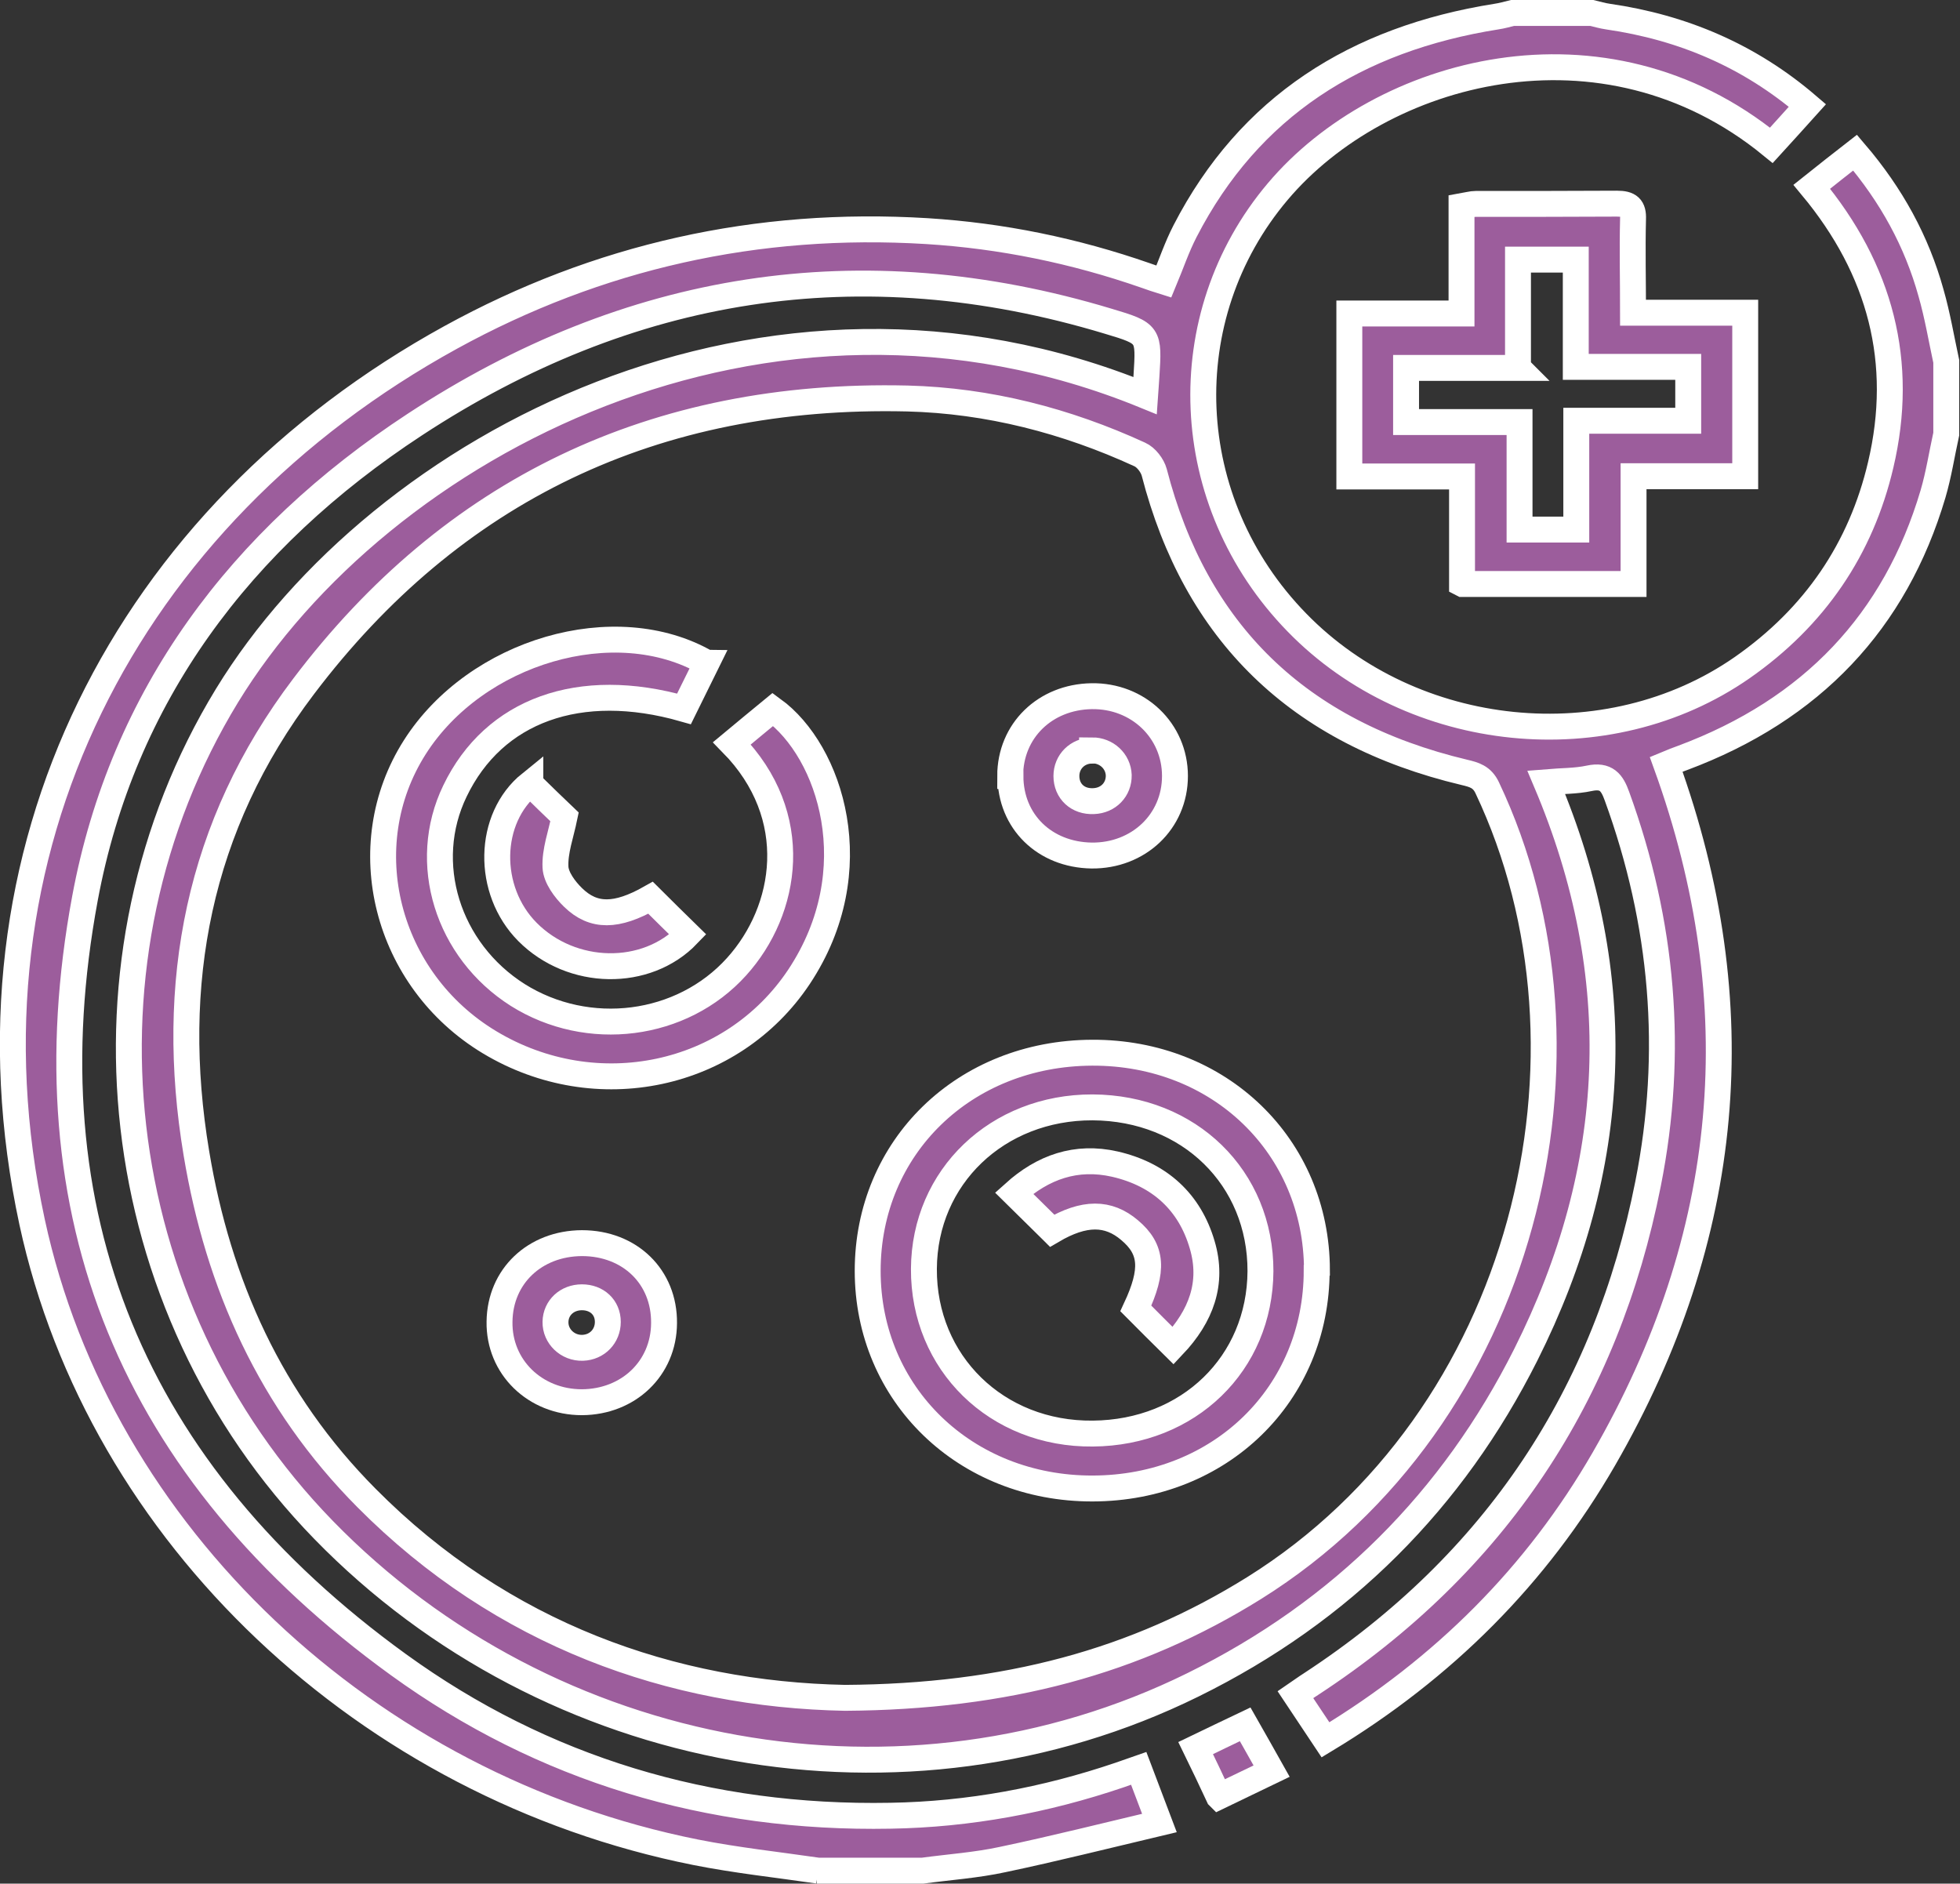
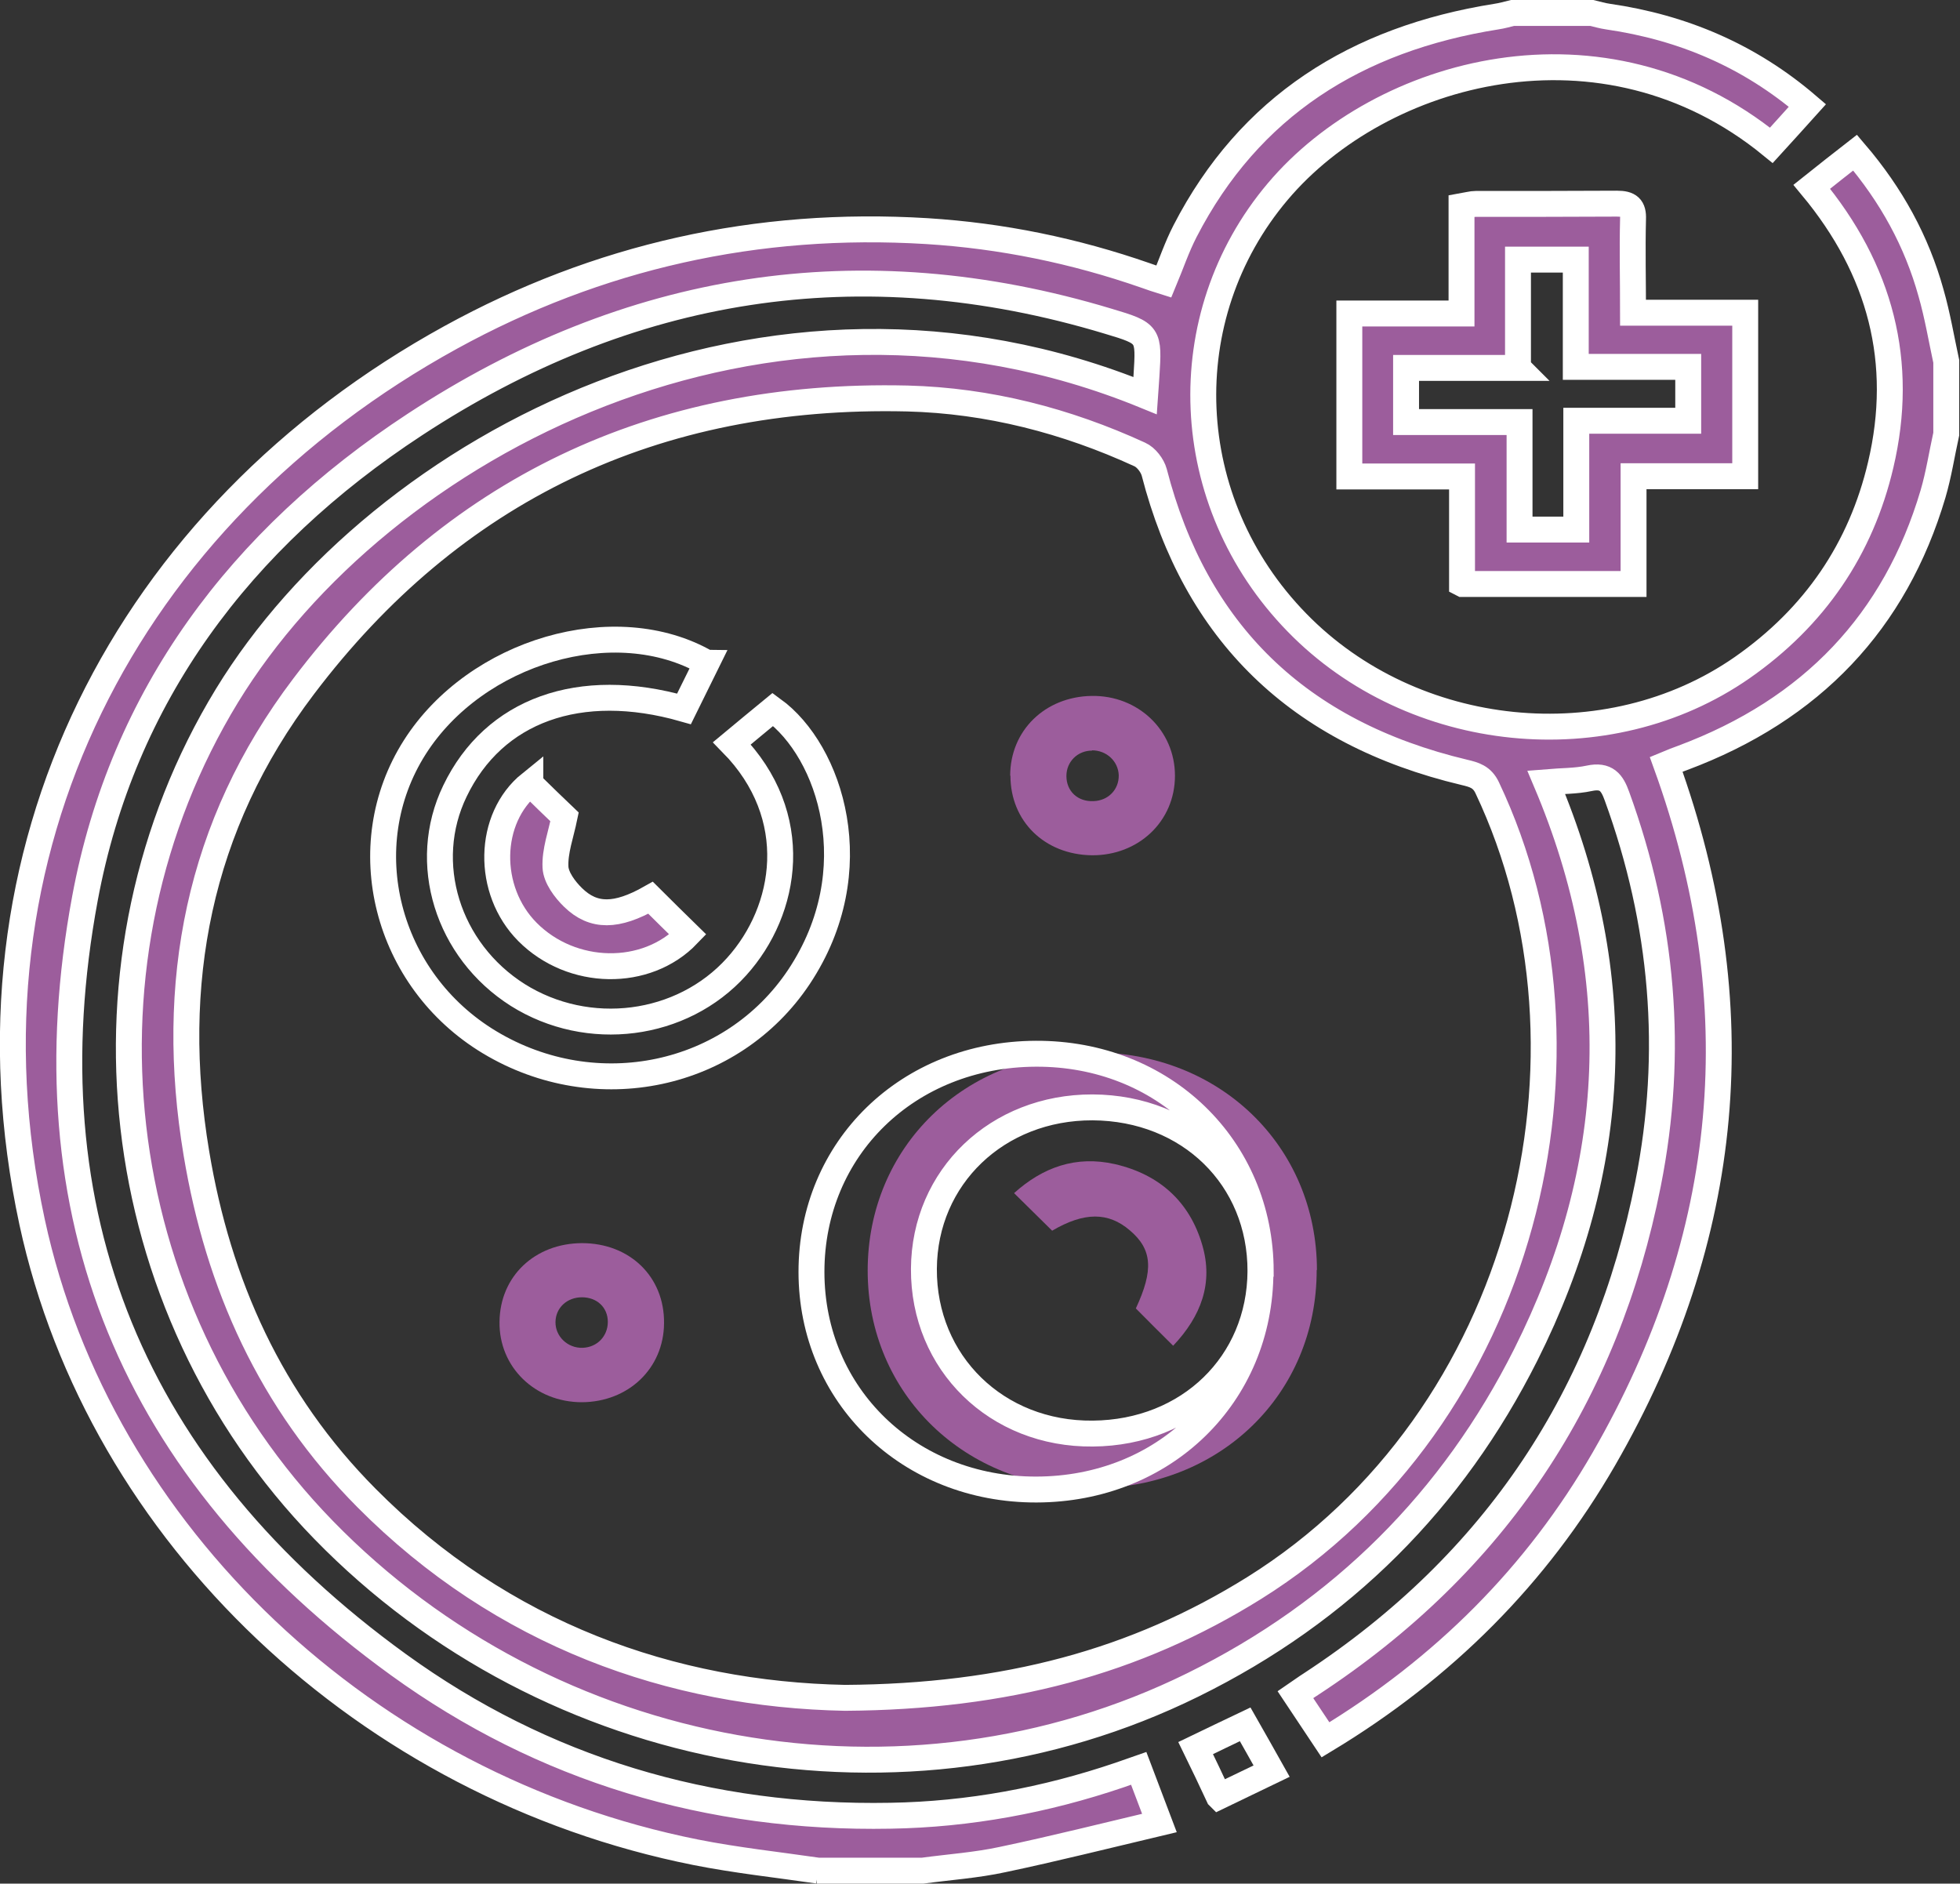
<svg xmlns="http://www.w3.org/2000/svg" id="Capa_2" viewBox="0 0 75.65 72.7">
  <rect x="0" y="0" width="75.65" height="72.7" fill="#333333" stroke="none" />
  <defs>
    <style>.cls-1{fill:#9c5d9c;}.cls-2{fill:none;stroke:#fff;stroke-miterlimit:10;}</style>
  </defs>
  <g id="Capa_1-2">
    <path class="cls-1" d="m32.61,65.53c6.22-.04,11.23-1.39,15.8-4.24,10.48-6.55,13.85-20.64,8.99-30.89-.2-.42-.5-.5-.88-.59-6.43-1.53-10.38-5.42-11.97-11.58-.07-.26-.31-.58-.56-.69-2.83-1.3-5.84-2.08-8.97-2.16-9.78-.23-17.58,3.55-23.3,11.11-4.08,5.38-5.23,11.49-4.14,18.02.84,5.05,2.86,9.58,6.57,13.31,5.24,5.28,11.79,7.58,18.47,7.71m-1.03,6.67c-1.58-.23-3.17-.4-4.73-.71-12.67-2.53-23-12.24-25.61-24.32-3.09-14.35,3.66-27.28,16.16-34.15,5.68-3.12,11.82-4.5,18.37-4.1,2.9.18,5.71.76,8.44,1.71.23.08.45.16.71.24.28-.67.5-1.33.82-1.95,2.48-4.81,6.6-7.42,12.02-8.28.21-.03.41-.09.62-.14h3.06c.21.05.41.11.62.14,2.9.42,5.47,1.52,7.7,3.43-.48.53-.93,1.04-1.39,1.54-6.48-5.29-15.07-2.93-19.05,1.78-4.09,4.84-3.8,11.99.74,16.64,4.47,4.59,11.99,5.35,17.18,1.74,2.81-1.96,4.59-4.59,5.35-7.83.93-3.95,0-7.53-2.66-10.73.58-.46,1.1-.88,1.67-1.32,1.41,1.65,2.38,3.43,2.93,5.41.25.87.4,1.77.59,2.65v2.8c-.17.77-.29,1.56-.51,2.31-1.46,4.93-4.68,8.33-9.66,10.19-.2.07-.4.15-.64.25,3.36,9.29,2.54,18.23-2.4,26.8-2.59,4.49-6.18,8.09-10.75,10.85-.4-.6-.77-1.15-1.16-1.74.22-.15.41-.29.6-.41,7.15-4.68,11.4-11.18,13.01-19.31,1.01-5.08.58-10.07-1.2-14.96-.19-.53-.41-.83-1.07-.69-.51.11-1.06.1-1.66.15,3.18,7.51,2.83,14.89-.79,22.1-2.81,5.59-7.08,9.9-12.85,12.74-11.1,5.47-24.81,3-33.55-5.98-8.43-8.66-9.91-22.07-3.73-32.2,5.9-9.65,20.82-17.56,35.44-11.58.02-.27.03-.51.05-.76.1-1.61.11-1.64-1.47-2.11-9.6-2.9-18.54-1.41-26.76,3.98-6.76,4.43-11.29,10.49-12.74,18.29-2.26,12.17,1.81,22.13,12.1,29.58,5.58,4.04,11.98,5.96,18.99,5.83,3.03-.05,5.98-.6,8.84-1.57.22-.08.45-.16.74-.26.25.66.49,1.29.8,2.11-2.07.49-4.05.99-6.05,1.41-1.01.22-2.06.29-3.09.43h-4.08Z" />
    <path class="cls-2" d="m32.61,65.53c6.22-.04,11.23-1.39,15.8-4.24,10.48-6.55,13.85-20.64,8.99-30.89-.2-.42-.5-.5-.88-.59-6.43-1.53-10.38-5.42-11.97-11.58-.07-.26-.31-.58-.56-.69-2.83-1.3-5.84-2.08-8.97-2.16-9.78-.23-17.58,3.55-23.3,11.11-4.08,5.38-5.23,11.49-4.14,18.02.84,5.05,2.86,9.58,6.57,13.31,5.24,5.28,11.79,7.58,18.47,7.71Zm-1.03,6.67c-1.58-.23-3.17-.4-4.73-.71-12.67-2.53-23-12.24-25.61-24.32-3.09-14.35,3.66-27.28,16.16-34.15,5.68-3.12,11.82-4.5,18.37-4.1,2.9.18,5.71.76,8.44,1.71.23.08.45.16.71.24.28-.67.5-1.33.82-1.95,2.48-4.81,6.6-7.42,12.02-8.28.21-.03.41-.09.62-.14h3.06c.21.05.41.11.62.14,2.9.42,5.47,1.52,7.7,3.43-.48.53-.93,1.04-1.39,1.54-6.48-5.29-15.07-2.93-19.05,1.78-4.09,4.84-3.8,11.99.74,16.64,4.47,4.59,11.99,5.35,17.18,1.74,2.81-1.96,4.59-4.59,5.35-7.83.93-3.95,0-7.53-2.66-10.73.58-.46,1.1-.88,1.67-1.32,1.41,1.65,2.38,3.43,2.93,5.41.25.87.4,1.77.59,2.65v2.8c-.17.77-.29,1.56-.51,2.31-1.46,4.93-4.68,8.33-9.66,10.19-.2.07-.4.15-.64.25,3.36,9.29,2.54,18.23-2.4,26.8-2.59,4.49-6.18,8.09-10.75,10.85-.4-.6-.77-1.15-1.16-1.74.22-.15.41-.29.6-.41,7.15-4.68,11.4-11.18,13.01-19.31,1.01-5.08.58-10.07-1.2-14.96-.19-.53-.41-.83-1.07-.69-.51.11-1.06.1-1.66.15,3.18,7.51,2.83,14.89-.79,22.1-2.81,5.59-7.08,9.9-12.85,12.74-11.1,5.47-24.81,3-33.55-5.98-8.43-8.66-9.91-22.07-3.73-32.2,5.9-9.65,20.82-17.56,35.44-11.58.02-.27.03-.51.05-.76.1-1.61.11-1.64-1.47-2.11-9.6-2.9-18.54-1.41-26.76,3.98-6.76,4.43-11.29,10.49-12.74,18.29-2.26,12.17,1.81,22.13,12.1,29.58,5.58,4.04,11.98,5.96,18.99,5.83,3.03-.05,5.98-.6,8.84-1.57.22-.08.45-.16.74-.26.25.66.49,1.29.8,2.11-2.07.49-4.05.99-6.05,1.41-1.01.22-2.06.29-3.09.43h-4.08Z" />
-     <path class="cls-1" d="m47.04,69.34c-.31-.66-.58-1.24-.89-1.87.63-.3,1.23-.6,1.91-.92.35.61.67,1.19,1.02,1.81-.68.33-1.32.63-2.04.98" />
    <path class="cls-2" d="m47.04,69.34c-.31-.66-.58-1.24-.89-1.87.63-.3,1.23-.6,1.91-.92.35.61.67,1.19,1.02,1.81-.68.33-1.32.63-2.04.98Z" />
    <path class="cls-1" d="m58.6,14.2h-4.33v2.09h4.38v4.15h2.19v-4.2h4.32v-2.08h-4.34v-4.14h-2.23v4.17Zm-2.17,8.33v-4.14h-4.35v-6.29h4.33v-4.14c.23-.04.39-.09.55-.09,1.82,0,3.64,0,5.45-.01.47,0,.64.14.62.6-.03,1.18,0,2.36,0,3.61h4.33v6.31h-4.31v4.16h-6.6Z" />
    <path class="cls-2" d="m58.6,14.2h-4.33v2.09h4.38v4.15h2.19v-4.2h4.32v-2.08h-4.34v-4.14h-2.23v4.17Zm-2.17,8.33v-4.14h-4.35v-6.29h4.33v-4.14c.23-.04.39-.09.55-.09,1.82,0,3.64,0,5.45-.01.47,0,.64.14.62.6-.03,1.18,0,2.36,0,3.61h4.33v6.31h-4.31v4.16h-6.6Z" />
    <path class="cls-1" d="m48.65,49.07c.01-3.61-2.75-6.31-6.48-6.33-3.67-.01-6.49,2.68-6.51,6.23-.02,3.63,2.81,6.4,6.52,6.36,3.7-.03,6.45-2.7,6.47-6.27m2.17-.04c0,4.78-3.72,8.41-8.65,8.42-4.91.01-8.68-3.63-8.68-8.4,0-4.77,3.72-8.4,8.66-8.42,4.92-.02,8.67,3.61,8.68,8.39" />
-     <path class="cls-2" d="m48.65,49.07c.01-3.61-2.75-6.31-6.48-6.33-3.67-.01-6.49,2.68-6.51,6.23-.02,3.63,2.81,6.4,6.52,6.36,3.7-.03,6.45-2.7,6.47-6.27Zm2.17-.04c0,4.78-3.72,8.41-8.65,8.42-4.91.01-8.68-3.63-8.68-8.4,0-4.77,3.72-8.4,8.66-8.42,4.92-.02,8.67,3.61,8.68,8.39Z" />
-     <path class="cls-1" d="m27.28,25.58c-.29.59-.59,1.19-.88,1.78-4.03-1.15-7.34.05-8.84,3.17-1.34,2.77-.29,6.15,2.42,7.87,2.72,1.71,6.34,1.25,8.45-1.09,1.97-2.18,2.57-5.82-.18-8.62.52-.43,1.04-.87,1.58-1.31,2.22,1.61,3.74,6.21,1.01,10.32-2.59,3.89-7.83,5-11.94,2.53-4.01-2.41-5.32-7.57-2.89-11.39,2.36-3.71,7.74-5.29,11.26-3.26" />
+     <path class="cls-2" d="m48.65,49.07c.01-3.61-2.75-6.31-6.48-6.33-3.67-.01-6.49,2.68-6.51,6.23-.02,3.63,2.81,6.4,6.52,6.36,3.7-.03,6.45-2.7,6.47-6.27Zc0,4.78-3.72,8.41-8.65,8.42-4.91.01-8.68-3.63-8.68-8.4,0-4.77,3.72-8.4,8.66-8.42,4.92-.02,8.67,3.61,8.68,8.39Z" />
    <path class="cls-2" d="m27.28,25.58c-.29.59-.59,1.19-.88,1.78-4.03-1.15-7.34.05-8.84,3.17-1.34,2.77-.29,6.15,2.42,7.87,2.72,1.71,6.34,1.25,8.45-1.09,1.97-2.18,2.57-5.82-.18-8.62.52-.43,1.04-.87,1.58-1.31,2.22,1.61,3.74,6.21,1.01,10.32-2.59,3.89-7.83,5-11.94,2.53-4.01-2.41-5.32-7.57-2.89-11.39,2.36-3.71,7.74-5.29,11.26-3.26Z" />
    <path class="cls-1" d="m42.15,28.97c-.56,0-.99.43-.99.98,0,.59.44,1,1.05.97.57-.02.98-.45.97-1-.02-.54-.47-.96-1.03-.96m-3.16.98c0-1.74,1.34-3.05,3.14-3.08,1.8-.03,3.22,1.33,3.22,3.08,0,1.76-1.41,3.09-3.22,3.07-1.82-.03-3.13-1.32-3.13-3.07" />
-     <path class="cls-2" d="m42.15,28.97c-.56,0-.99.43-.99.98,0,.59.44,1,1.05.97.57-.02.98-.45.97-1-.02-.54-.47-.96-1.03-.96Zm-3.16.98c0-1.74,1.34-3.05,3.14-3.08,1.8-.03,3.22,1.33,3.22,3.08,0,1.76-1.41,3.09-3.22,3.07-1.82-.03-3.13-1.32-3.13-3.07Z" />
    <path class="cls-1" d="m22.46,50.07c-.57,0-1.01.4-1.02.95-.01.56.47,1.02,1.05,1,.56-.02.97-.45.97-1,0-.56-.42-.95-1-.95m3.17,1c-.01,1.74-1.37,3.04-3.17,3.05-1.81,0-3.21-1.36-3.18-3.11.02-1.75,1.36-3.02,3.18-3.03,1.85,0,3.19,1.3,3.17,3.09" />
-     <path class="cls-2" d="m22.46,50.07c-.57,0-1.01.4-1.02.95-.01.56.47,1.02,1.05,1,.56-.02.97-.45.97-1,0-.56-.42-.95-1-.95Zm3.17,1c-.01,1.74-1.37,3.04-3.17,3.05-1.81,0-3.21-1.36-3.18-3.11.02-1.75,1.36-3.02,3.18-3.03,1.85,0,3.19,1.3,3.17,3.09Z" />
    <path class="cls-1" d="m20.47,30.25c.47.46.94.92,1.32,1.28-.14.68-.38,1.32-.35,1.94.02.4.36.86.68,1.17.79.77,1.68.75,2.99.01.47.47.96.95,1.44,1.42-1.6,1.67-4.48,1.62-6.19-.1-1.6-1.61-1.55-4.39.11-5.73" />
    <path class="cls-2" d="m20.47,30.25c.47.46.94.92,1.32,1.28-.14.68-.38,1.32-.35,1.94.02.4.36.86.68,1.17.79.77,1.68.75,2.99.01.47.47.96.95,1.44,1.42-1.6,1.67-4.48,1.62-6.19-.1-1.6-1.61-1.55-4.39.11-5.73Z" />
    <path class="cls-1" d="m40.61,47.5c-.49-.48-.95-.94-1.47-1.45,1.11-1,2.39-1.46,3.89-1.12,1.74.4,2.89,1.47,3.37,3.11.44,1.48-.04,2.76-1.12,3.9-.51-.5-.97-.97-1.44-1.44.69-1.48.64-2.28-.24-3.02-.82-.7-1.75-.71-2.99.02" />
-     <path class="cls-2" d="m40.61,47.5c-.49-.48-.95-.94-1.47-1.45,1.11-1,2.39-1.46,3.89-1.12,1.74.4,2.89,1.47,3.37,3.11.44,1.48-.04,2.76-1.12,3.9-.51-.5-.97-.97-1.44-1.44.69-1.48.64-2.28-.24-3.02-.82-.7-1.75-.71-2.99.02Z" />
  </g>
</svg>